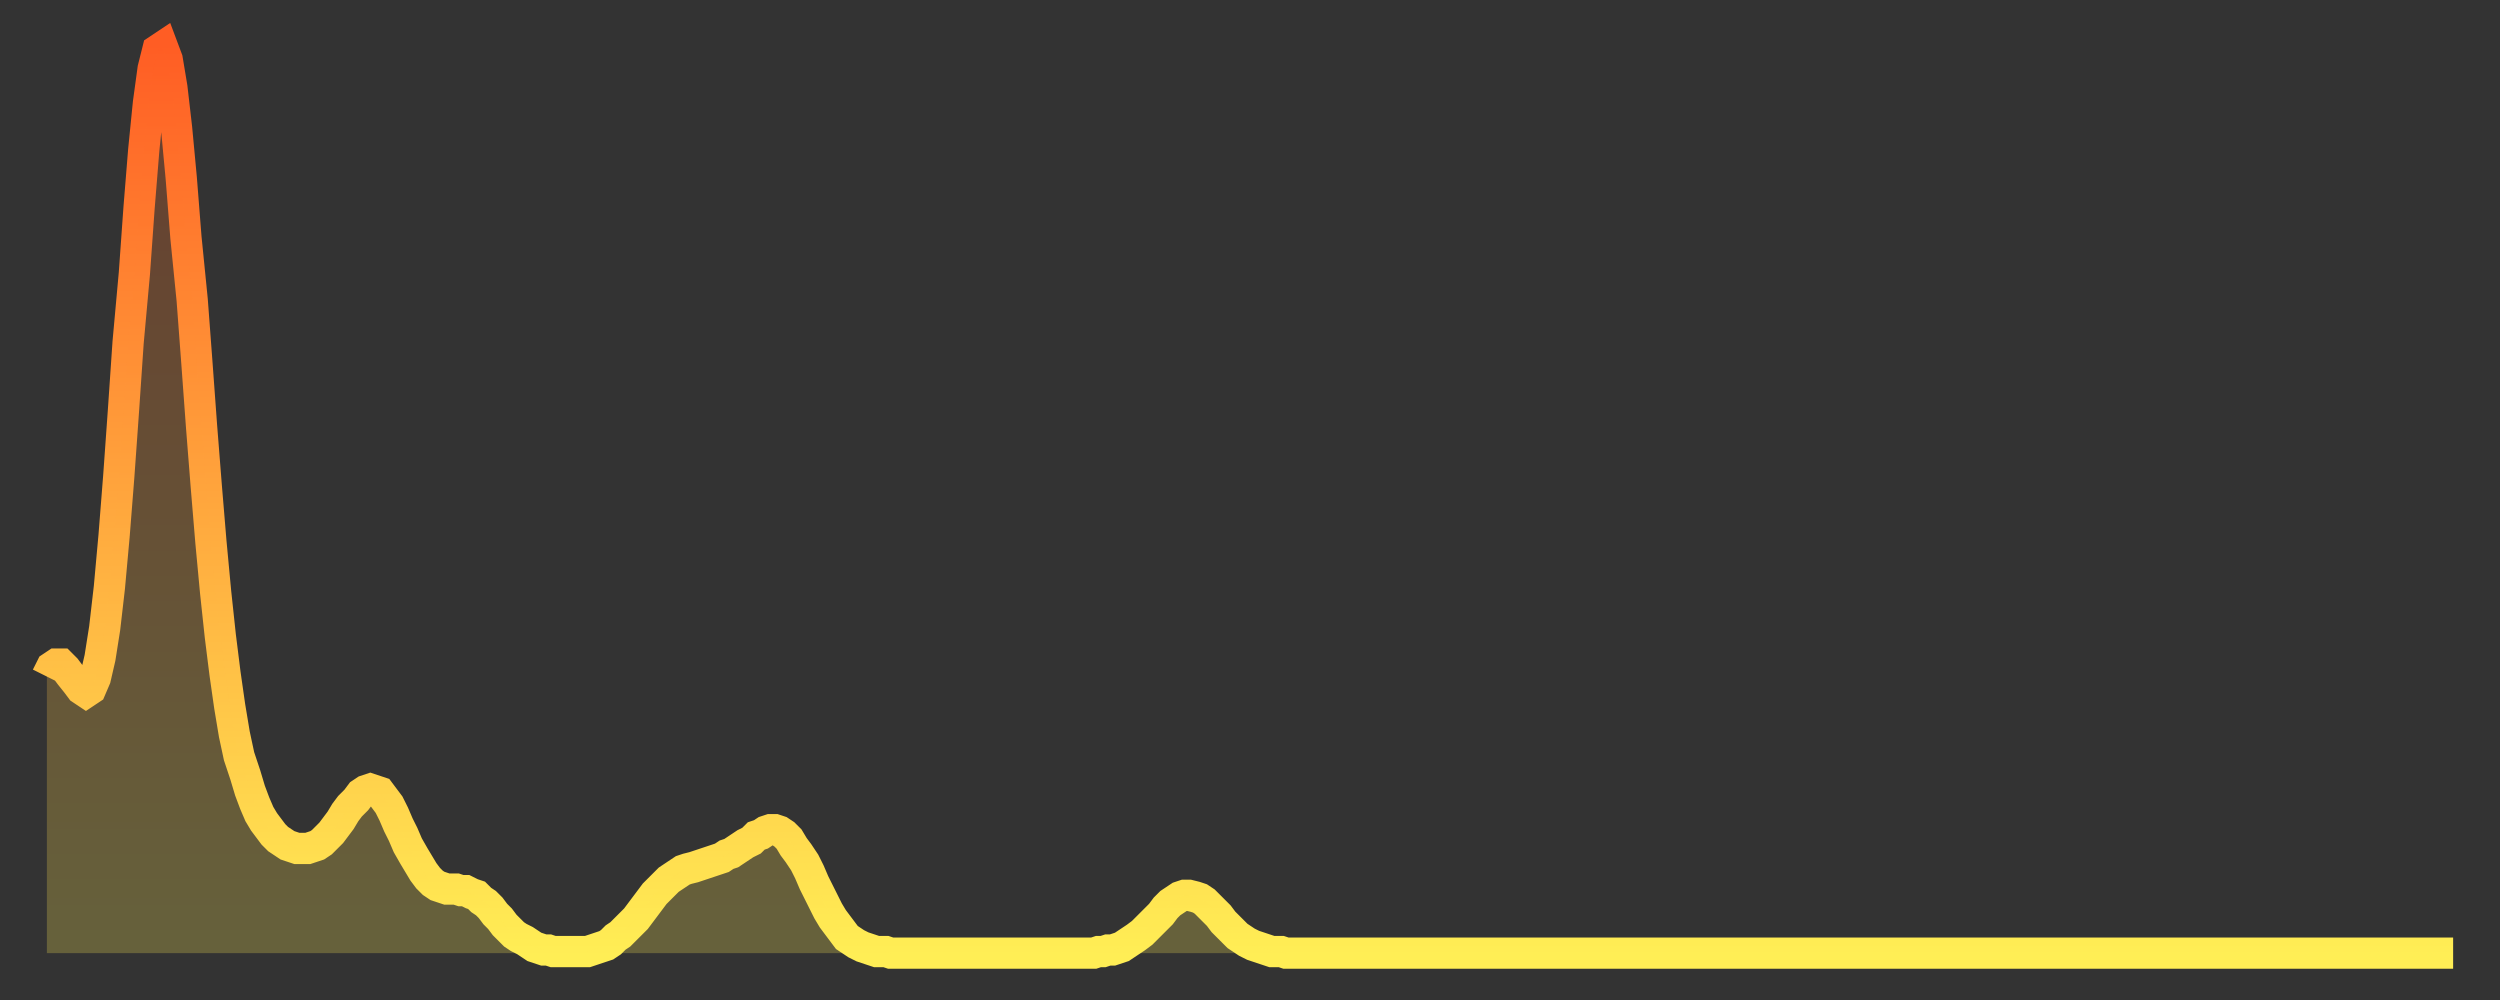
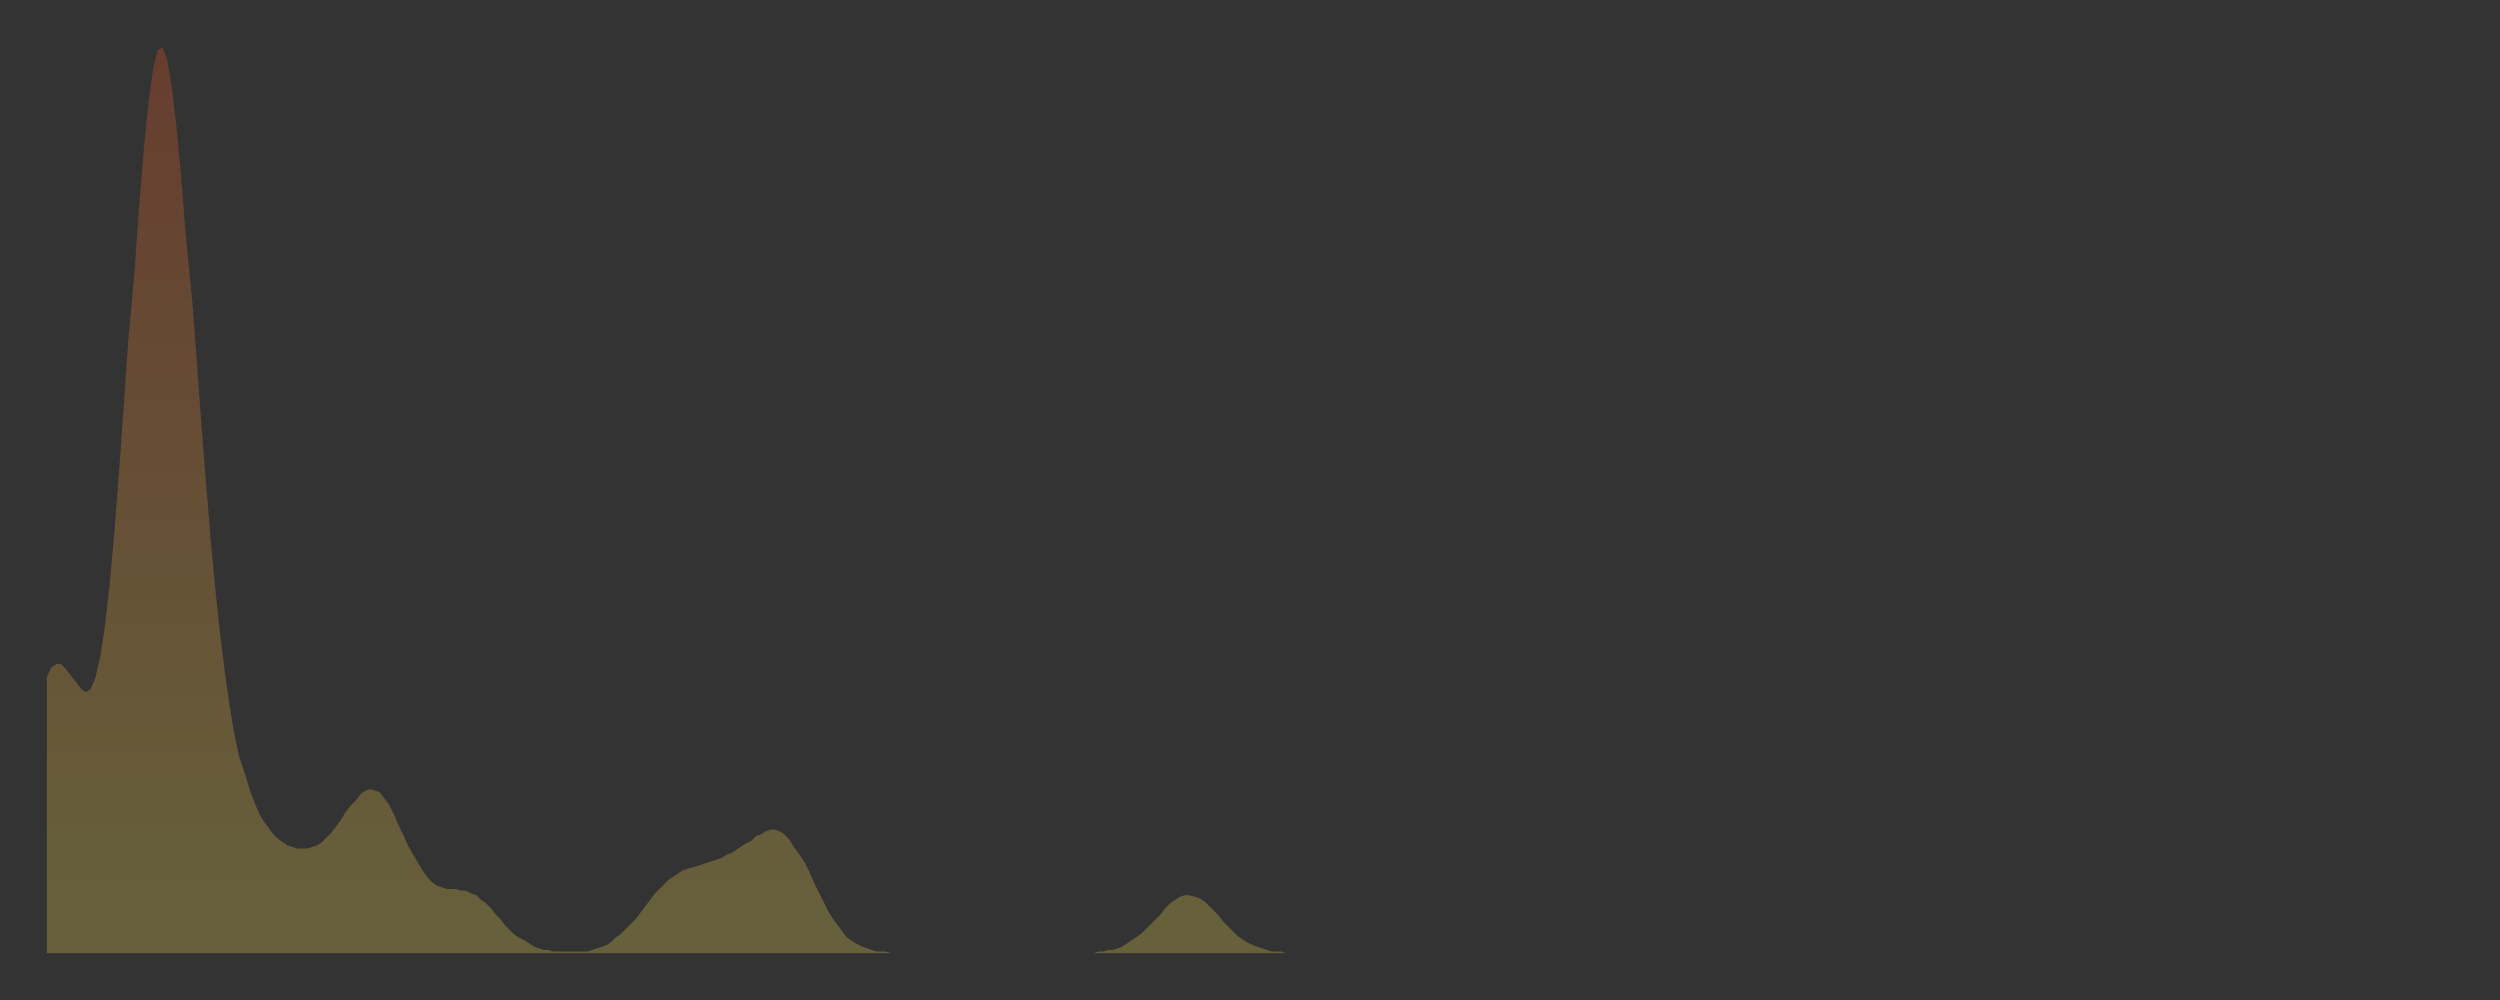
<svg xmlns="http://www.w3.org/2000/svg" baseProfile="full" height="64" version="1.1" width="160">
  <rect width="100%" height="100%" fill="#333333" stroke="none" />
  <defs>
    <linearGradient id="id1577120" x1="0" x2="0" y1="0" y2="1">
      <stop offset="0%" stop-color="#ff5d24" />
      <stop offset="50%" stop-color="#ffa63d" />
      <stop offset="100%" stop-color="#ffee55" />
    </linearGradient>
  </defs>
  <g transform="translate(3,3)">
    <g>
-       <path d="M 0.0 40.3 0.3 39.7 0.6 39.5 0.9 39.5 1.2 39.8 1.5 40.2 1.9 40.7 2.2 41.1 2.5 41.3 2.8 41.1 3.1 40.4 3.4 39.1 3.7 37.2 4.0 34.6 4.3 31.3 4.6 27.5 4.9 23.3 5.2 18.9 5.6 14.5 5.9 10.3 6.2 6.6 6.5 3.6 6.8 1.4 7.1 0.2 7.4 0.0 7.7 0.8 8.0 2.6 8.3 5.2 8.6 8.4 8.9 12.2 9.3 16.2 9.6 20.2 9.9 24.3 10.2 28.1 10.5 31.7 10.8 34.9 11.1 37.7 11.4 40.1 11.7 42.2 12.0 44.0 12.3 45.4 12.7 46.6 13.0 47.6 13.3 48.4 13.6 49.1 13.9 49.6 14.2 50.0 14.5 50.4 14.8 50.7 15.1 50.9 15.4 51.1 15.7 51.2 16.0 51.3 16.4 51.3 16.7 51.3 17.0 51.2 17.3 51.1 17.6 50.9 17.9 50.6 18.2 50.3 18.5 49.9 18.8 49.5 19.1 49.0 19.4 48.6 19.8 48.2 20.1 47.8 20.4 47.6 20.7 47.5 21.0 47.6 21.3 47.7 21.6 48.1 21.9 48.5 22.2 49.1 22.5 49.8 22.8 50.4 23.1 51.1 23.5 51.8 23.8 52.3 24.1 52.8 24.4 53.2 24.7 53.5 25.0 53.7 25.3 53.8 25.6 53.9 25.9 53.9 26.2 53.9 26.5 54.0 26.8 54.0 27.2 54.2 27.5 54.3 27.8 54.6 28.1 54.8 28.4 55.1 28.7 55.5 29.0 55.8 29.3 56.2 29.6 56.5 29.9 56.8 30.2 57.0 30.6 57.2 30.9 57.4 31.2 57.6 31.5 57.7 31.8 57.8 32.1 57.8 32.4 57.9 32.7 57.9 33.0 57.9 33.3 57.9 33.6 57.9 33.9 57.9 34.3 57.9 34.6 57.9 34.9 57.8 35.2 57.7 35.5 57.6 35.8 57.5 36.1 57.3 36.4 57.0 36.7 56.8 37.0 56.5 37.3 56.2 37.7 55.8 38.0 55.4 38.3 55.0 38.6 54.6 38.9 54.2 39.2 53.9 39.5 53.6 39.8 53.3 40.1 53.1 40.4 52.9 40.7 52.7 41.0 52.6 41.4 52.5 41.7 52.4 42.0 52.3 42.3 52.2 42.6 52.1 42.9 52.0 43.2 51.9 43.5 51.7 43.8 51.6 44.1 51.4 44.4 51.2 44.7 51.0 45.1 50.8 45.4 50.5 45.7 50.4 46.0 50.2 46.3 50.1 46.6 50.1 46.9 50.2 47.2 50.4 47.5 50.7 47.8 51.2 48.1 51.6 48.5 52.2 48.8 52.8 49.1 53.5 49.4 54.1 49.7 54.7 50.0 55.3 50.3 55.8 50.6 56.2 50.9 56.6 51.2 57.0 51.5 57.2 51.8 57.4 52.2 57.6 52.5 57.7 52.8 57.8 53.1 57.9 53.4 57.9 53.7 57.9 54.0 58.0 54.3 58.0 54.6 58.0 54.9 58.0 55.2 58.0 55.6 58.0 55.9 58.0 56.2 58.0 56.5 58.0 56.8 58.0 57.1 58.0 57.4 58.0 57.7 58.0 58.0 58.0 58.3 58.0 58.6 58.0 58.9 58.0 59.3 58.0 59.6 58.0 59.9 58.0 60.2 58.0 60.5 58.0 60.8 58.0 61.1 58.0 61.4 58.0 61.7 58.0 62.0 58.0 62.3 58.0 62.6 58.0 63.0 58.0 63.3 58.0 63.6 58.0 63.9 58.0 64.2 58.0 64.5 58.0 64.8 58.0 65.1 58.0 65.4 58.0 65.7 58.0 66.0 58.0 66.4 58.0 66.7 58.0 67.0 58.0 67.3 57.9 67.6 57.9 67.9 57.8 68.2 57.8 68.5 57.7 68.8 57.6 69.1 57.4 69.4 57.2 69.7 57.0 70.1 56.7 70.4 56.4 70.7 56.1 71.0 55.8 71.3 55.5 71.6 55.1 71.9 54.8 72.2 54.6 72.5 54.4 72.8 54.3 73.1 54.3 73.5 54.4 73.8 54.5 74.1 54.7 74.4 55.0 74.7 55.3 75.0 55.6 75.3 56.0 75.6 56.3 75.9 56.6 76.2 56.9 76.5 57.1 76.8 57.3 77.2 57.5 77.5 57.6 77.8 57.7 78.1 57.8 78.4 57.9 78.7 57.9 79.0 57.9 79.3 58.0 79.6 58.0 79.9 58.0 80.2 58.0 80.5 58.0 80.9 58.0 81.2 58.0 81.5 58.0 81.8 58.0 82.1 58.0 82.4 58.0 82.7 58.0 83.0 58.0 83.3 58.0 83.6 58.0 83.9 58.0 84.3 58.0 84.6 58.0 84.9 58.0 85.2 58.0 85.5 58.0 85.8 58.0 86.1 58.0 86.4 58.0 86.7 58.0 87.0 58.0 87.3 58.0 87.6 58.0 88.0 58.0 88.3 58.0 88.6 58.0 88.9 58.0 89.2 58.0 89.5 58.0 89.8 58.0 90.1 58.0 90.4 58.0 90.7 58.0 91.0 58.0 91.4 58.0 91.7 58.0 92.0 58.0 92.3 58.0 92.6 58.0 92.9 58.0 93.2 58.0 93.5 58.0 93.8 58.0 94.1 58.0 94.4 58.0 94.7 58.0 95.1 58.0 95.4 58.0 95.7 58.0 96.0 58.0 96.3 58.0 96.6 58.0 96.9 58.0 97.2 58.0 97.5 58.0 97.8 58.0 98.1 58.0 98.4 58.0 98.8 58.0 99.1 58.0 99.4 58.0 99.7 58.0 100.0 58.0 100.3 58.0 100.6 58.0 100.9 58.0 101.2 58.0 101.5 58.0 101.8 58.0 102.2 58.0 102.5 58.0 102.8 58.0 103.1 58.0 103.4 58.0 103.7 58.0 104.0 58.0 104.3 58.0 104.6 58.0 104.9 58.0 105.2 58.0 105.5 58.0 105.9 58.0 106.2 58.0 106.5 58.0 106.8 58.0 107.1 58.0 107.4 58.0 107.7 58.0 108.0 58.0 108.3 58.0 108.6 58.0 108.9 58.0 109.3 58.0 109.6 58.0 109.9 58.0 110.2 58.0 110.5 58.0 110.8 58.0 111.1 58.0 111.4 58.0 111.7 58.0 112.0 58.0 112.3 58.0 112.6 58.0 113.0 58.0 113.3 58.0 113.6 58.0 113.9 58.0 114.2 58.0 114.5 58.0 114.8 58.0 115.1 58.0 115.4 58.0 115.7 58.0 116.0 58.0 116.3 58.0 116.7 58.0 117.0 58.0 117.3 58.0 117.6 58.0 117.9 58.0 118.2 58.0 118.5 58.0 118.8 58.0 119.1 58.0 119.4 58.0 119.7 58.0 120.1 58.0 120.4 58.0 120.7 58.0 121.0 58.0 121.3 58.0 121.6 58.0 121.9 58.0 122.2 58.0 122.5 58.0 122.8 58.0 123.1 58.0 123.4 58.0 123.8 58.0 124.1 58.0 124.4 58.0 124.7 58.0 125.0 58.0 125.3 58.0 125.6 58.0 125.9 58.0 126.2 58.0 126.5 58.0 126.8 58.0 127.2 58.0 127.5 58.0 127.8 58.0 128.1 58.0 128.4 58.0 128.7 58.0 129.0 58.0 129.3 58.0 129.6 58.0 129.9 58.0 130.2 58.0 130.5 58.0 130.9 58.0 131.2 58.0 131.5 58.0 131.8 58.0 132.1 58.0 132.4 58.0 132.7 58.0 133.0 58.0 133.3 58.0 133.6 58.0 133.9 58.0 134.2 58.0 134.6 58.0 134.9 58.0 135.2 58.0 135.5 58.0 135.8 58.0 136.1 58.0 136.4 58.0 136.7 58.0 137.0 58.0 137.3 58.0 137.6 58.0 138.0 58.0 138.3 58.0 138.6 58.0 138.9 58.0 139.2 58.0 139.5 58.0 139.8 58.0 140.1 58.0 140.4 58.0 140.7 58.0 141.0 58.0 141.3 58.0 141.7 58.0 142.0 58.0 142.3 58.0 142.6 58.0 142.9 58.0 143.2 58.0 143.5 58.0 143.8 58.0 144.1 58.0 144.4 58.0 144.7 58.0 145.1 58.0 145.4 58.0 145.7 58.0 146.0 58.0 146.3 58.0 146.6 58.0 146.9 58.0 147.2 58.0 147.5 58.0 147.8 58.0 148.1 58.0 148.4 58.0 148.8 58.0 149.1 58.0 149.4 58.0 149.7 58.0 150.0 58.0 150.3 58.0 150.6 58.0 150.9 58.0 151.2 58.0 151.5 58.0 151.8 58.0 152.1 58.0 152.5 58.0 152.8 58.0 153.1 58.0 153.4 58.0 153.7 58.0 154.0 58.0" fill="none" id="graph-curve" opacity="1" stroke="url(#id1577120)" stroke-width="2" />
      <path d="M 0 58 L 0.0 40.3 0.3 39.7 0.6 39.5 0.9 39.5 1.2 39.8 1.5 40.2 1.9 40.7 2.2 41.1 2.5 41.3 2.8 41.1 3.1 40.4 3.4 39.1 3.7 37.2 4.0 34.6 4.3 31.3 4.6 27.5 4.9 23.3 5.2 18.9 5.6 14.5 5.9 10.3 6.2 6.6 6.5 3.6 6.8 1.4 7.1 0.2 7.4 0.0 7.7 0.8 8.0 2.6 8.3 5.2 8.6 8.4 8.9 12.2 9.3 16.2 9.6 20.2 9.9 24.3 10.2 28.1 10.5 31.7 10.8 34.9 11.1 37.7 11.4 40.1 11.7 42.2 12.0 44.0 12.3 45.4 12.7 46.6 13.0 47.6 13.3 48.4 13.6 49.1 13.9 49.6 14.2 50.0 14.5 50.4 14.8 50.7 15.1 50.9 15.4 51.1 15.7 51.2 16.0 51.3 16.4 51.3 16.7 51.3 17.0 51.2 17.3 51.1 17.6 50.9 17.9 50.6 18.2 50.3 18.5 49.9 18.8 49.5 19.1 49.0 19.4 48.6 19.8 48.2 20.1 47.8 20.4 47.6 20.7 47.5 21.0 47.6 21.3 47.7 21.6 48.1 21.9 48.5 22.2 49.1 22.5 49.8 22.8 50.4 23.1 51.1 23.5 51.8 23.8 52.3 24.1 52.8 24.4 53.2 24.7 53.5 25.0 53.7 25.3 53.8 25.6 53.9 25.9 53.9 26.2 53.9 26.5 54.0 26.8 54.0 27.2 54.2 27.5 54.3 27.8 54.6 28.1 54.8 28.4 55.1 28.7 55.5 29.0 55.8 29.3 56.2 29.6 56.5 29.9 56.8 30.2 57.0 30.6 57.2 30.9 57.4 31.2 57.6 31.5 57.7 31.8 57.8 32.1 57.8 32.4 57.9 32.7 57.9 33.0 57.9 33.3 57.9 33.6 57.9 33.9 57.9 34.3 57.9 34.6 57.9 34.9 57.8 35.2 57.7 35.5 57.6 35.8 57.5 36.1 57.3 36.4 57.0 36.7 56.8 37.0 56.5 37.3 56.2 37.7 55.8 38.0 55.4 38.3 55.0 38.6 54.6 38.9 54.2 39.2 53.9 39.5 53.6 39.8 53.3 40.1 53.1 40.4 52.9 40.7 52.7 41.0 52.6 41.4 52.5 41.7 52.4 42.0 52.3 42.3 52.2 42.6 52.1 42.9 52.0 43.2 51.9 43.5 51.7 43.8 51.6 44.1 51.4 44.4 51.2 44.7 51.0 45.1 50.8 45.4 50.5 45.7 50.4 46.0 50.2 46.3 50.1 46.6 50.1 46.9 50.2 47.2 50.4 47.5 50.7 47.8 51.2 48.1 51.6 48.5 52.2 48.8 52.8 49.1 53.5 49.4 54.1 49.7 54.7 50.0 55.3 50.3 55.8 50.6 56.2 50.9 56.6 51.2 57.0 51.5 57.2 51.8 57.4 52.2 57.6 52.5 57.7 52.8 57.8 53.1 57.9 53.4 57.9 53.7 57.9 54.0 58.0 54.3 58.0 54.6 58.0 54.9 58.0 55.2 58.0 55.6 58.0 55.9 58.0 56.2 58.0 56.5 58.0 56.8 58.0 57.1 58.0 57.4 58.0 57.7 58.0 58.0 58.0 58.3 58.0 58.6 58.0 58.9 58.0 59.3 58.0 59.6 58.0 59.9 58.0 60.2 58.0 60.5 58.0 60.8 58.0 61.1 58.0 61.4 58.0 61.7 58.0 62.0 58.0 62.3 58.0 62.6 58.0 63.0 58.0 63.3 58.0 63.6 58.0 63.9 58.0 64.2 58.0 64.5 58.0 64.8 58.0 65.1 58.0 65.4 58.0 65.7 58.0 66.0 58.0 66.4 58.0 66.7 58.0 67.0 58.0 67.3 57.9 67.6 57.9 67.9 57.8 68.2 57.8 68.5 57.7 68.8 57.6 69.1 57.4 69.4 57.2 69.7 57.0 70.1 56.7 70.4 56.4 70.7 56.1 71.0 55.8 71.3 55.5 71.6 55.1 71.9 54.8 72.2 54.6 72.5 54.4 72.8 54.3 73.1 54.3 73.5 54.4 73.8 54.5 74.1 54.7 74.4 55.0 74.7 55.3 75.0 55.6 75.3 56.0 75.6 56.3 75.9 56.6 76.2 56.9 76.5 57.1 76.8 57.3 77.2 57.5 77.5 57.6 77.8 57.7 78.1 57.8 78.4 57.9 78.7 57.9 79.0 57.9 79.3 58.0 79.6 58.0 79.9 58.0 80.2 58.0 80.5 58.0 80.9 58.0 81.2 58.0 81.5 58.0 81.8 58.0 82.1 58.0 82.4 58.0 82.7 58.0 83.0 58.0 83.3 58.0 83.6 58.0 83.9 58.0 84.3 58.0 84.6 58.0 84.9 58.0 85.2 58.0 85.5 58.0 85.8 58.0 86.1 58.0 86.4 58.0 86.7 58.0 87.0 58.0 87.3 58.0 87.6 58.0 88.0 58.0 88.3 58.0 88.6 58.0 88.9 58.0 89.2 58.0 89.5 58.0 89.8 58.0 90.1 58.0 90.4 58.0 90.7 58.0 91.0 58.0 91.4 58.0 91.7 58.0 92.0 58.0 92.3 58.0 92.6 58.0 92.9 58.0 93.2 58.0 93.5 58.0 93.8 58.0 94.1 58.0 94.4 58.0 94.7 58.0 95.1 58.0 95.4 58.0 95.7 58.0 96.0 58.0 96.3 58.0 96.6 58.0 96.9 58.0 97.2 58.0 97.5 58.0 97.8 58.0 98.1 58.0 98.4 58.0 98.8 58.0 99.1 58.0 99.4 58.0 99.7 58.0 100.0 58.0 100.3 58.0 100.6 58.0 100.9 58.0 101.2 58.0 101.5 58.0 101.8 58.0 102.2 58.0 102.5 58.0 102.8 58.0 103.1 58.0 103.4 58.0 103.7 58.0 104.0 58.0 104.3 58.0 104.6 58.0 104.9 58.0 105.2 58.0 105.5 58.0 105.9 58.0 106.2 58.0 106.5 58.0 106.8 58.0 107.1 58.0 107.4 58.0 107.7 58.0 108.0 58.0 108.3 58.0 108.6 58.0 108.9 58.0 109.3 58.0 109.6 58.0 109.9 58.0 110.2 58.0 110.5 58.0 110.8 58.0 111.1 58.0 111.4 58.0 111.7 58.0 112.0 58.0 112.3 58.0 112.6 58.0 113.0 58.0 113.3 58.0 113.6 58.0 113.9 58.0 114.2 58.0 114.5 58.0 114.8 58.0 115.1 58.0 115.4 58.0 115.7 58.0 116.0 58.0 116.3 58.0 116.7 58.0 117.0 58.0 117.3 58.0 117.6 58.0 117.9 58.0 118.2 58.0 118.5 58.0 118.8 58.0 119.1 58.0 119.4 58.0 119.7 58.0 120.1 58.0 120.4 58.0 120.7 58.0 121.0 58.0 121.3 58.0 121.6 58.0 121.9 58.0 122.2 58.0 122.5 58.0 122.8 58.0 123.1 58.0 123.4 58.0 123.8 58.0 124.1 58.0 124.4 58.0 124.7 58.0 125.0 58.0 125.3 58.0 125.6 58.0 125.9 58.0 126.2 58.0 126.5 58.0 126.8 58.0 127.2 58.0 127.5 58.0 127.8 58.0 128.1 58.0 128.4 58.0 128.7 58.0 129.0 58.0 129.3 58.0 129.6 58.0 129.9 58.0 130.2 58.0 130.5 58.0 130.9 58.0 131.2 58.0 131.5 58.0 131.8 58.0 132.1 58.0 132.4 58.0 132.7 58.0 133.0 58.0 133.3 58.0 133.6 58.0 133.9 58.0 134.2 58.0 134.6 58.0 134.9 58.0 135.2 58.0 135.5 58.0 135.8 58.0 136.1 58.0 136.4 58.0 136.7 58.0 137.0 58.0 137.3 58.0 137.6 58.0 138.0 58.0 138.3 58.0 138.6 58.0 138.9 58.0 139.2 58.0 139.5 58.0 139.8 58.0 140.1 58.0 140.4 58.0 140.7 58.0 141.0 58.0 141.3 58.0 141.7 58.0 142.0 58.0 142.3 58.0 142.6 58.0 142.9 58.0 143.2 58.0 143.5 58.0 143.8 58.0 144.1 58.0 144.4 58.0 144.7 58.0 145.1 58.0 145.4 58.0 145.7 58.0 146.0 58.0 146.3 58.0 146.6 58.0 146.9 58.0 147.2 58.0 147.5 58.0 147.8 58.0 148.1 58.0 148.4 58.0 148.8 58.0 149.1 58.0 149.4 58.0 149.7 58.0 150.0 58.0 150.3 58.0 150.6 58.0 150.9 58.0 151.2 58.0 151.5 58.0 151.8 58.0 152.1 58.0 152.5 58.0 152.8 58.0 153.1 58.0 153.4 58.0 153.7 58.0 154.0 58.0 154 58" fill="url(#id1577120)" fill-opacity=".25" id="graph-shadow" />
    </g>
  </g>
</svg>